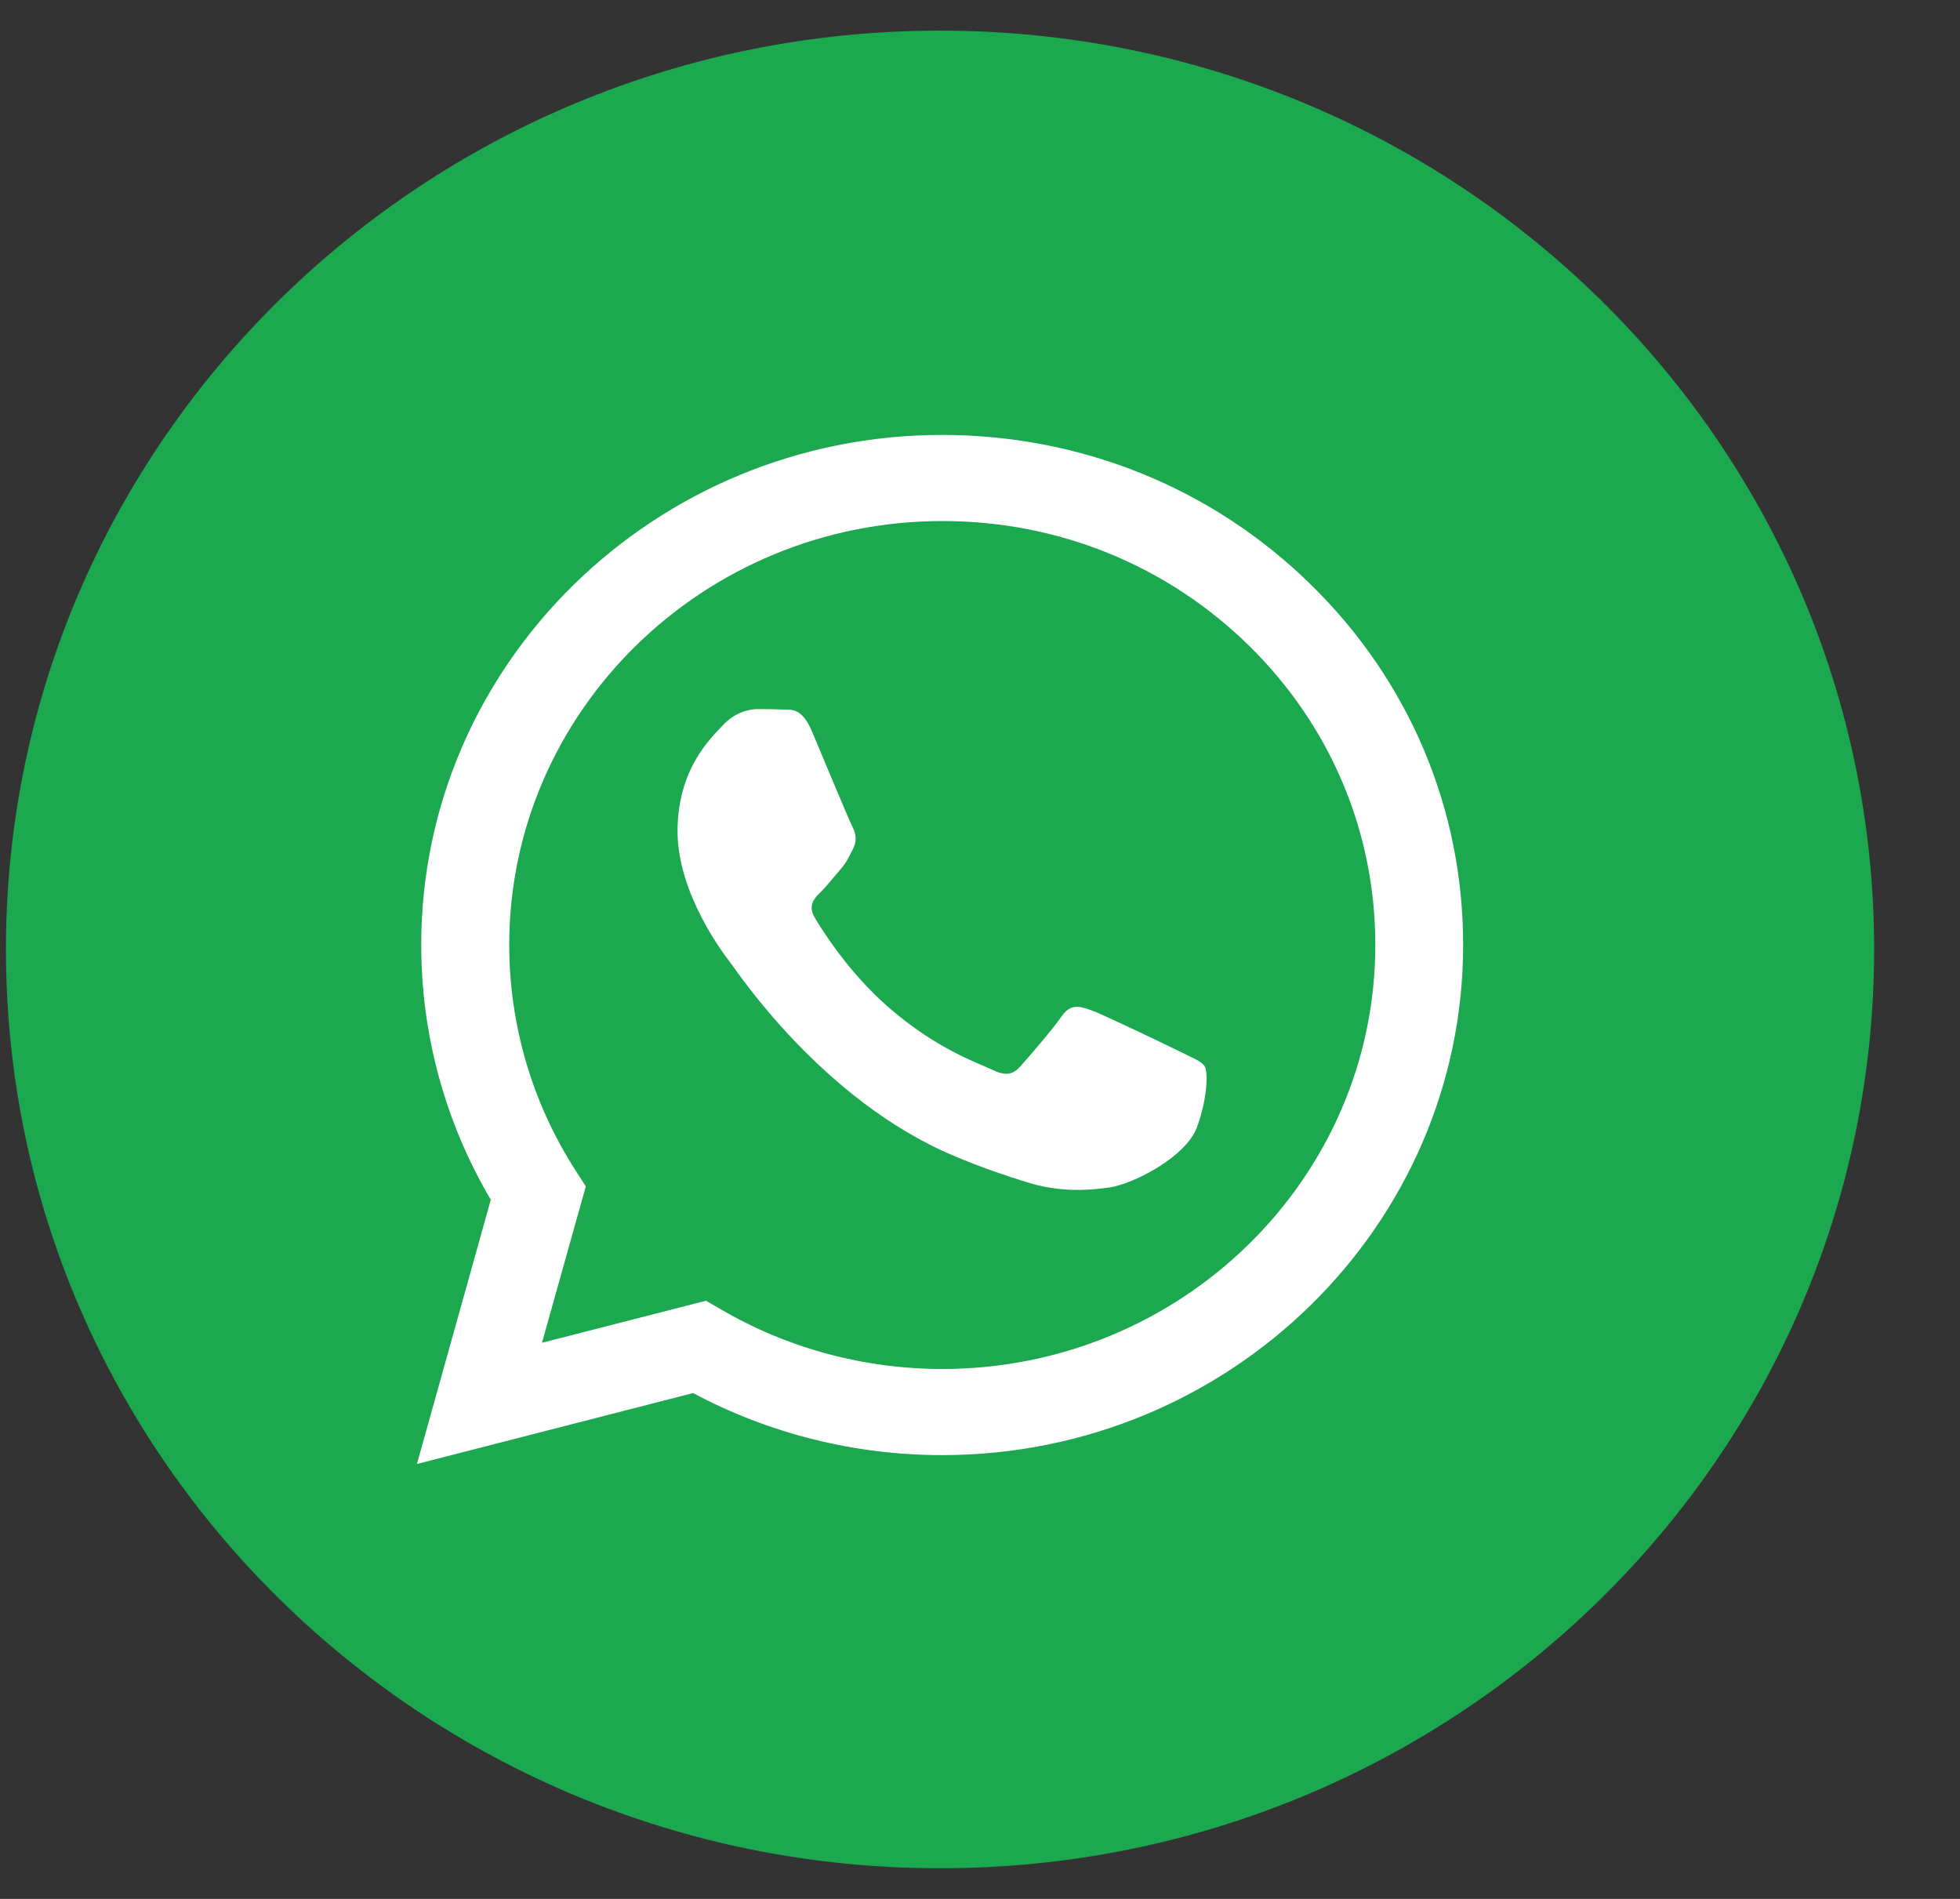
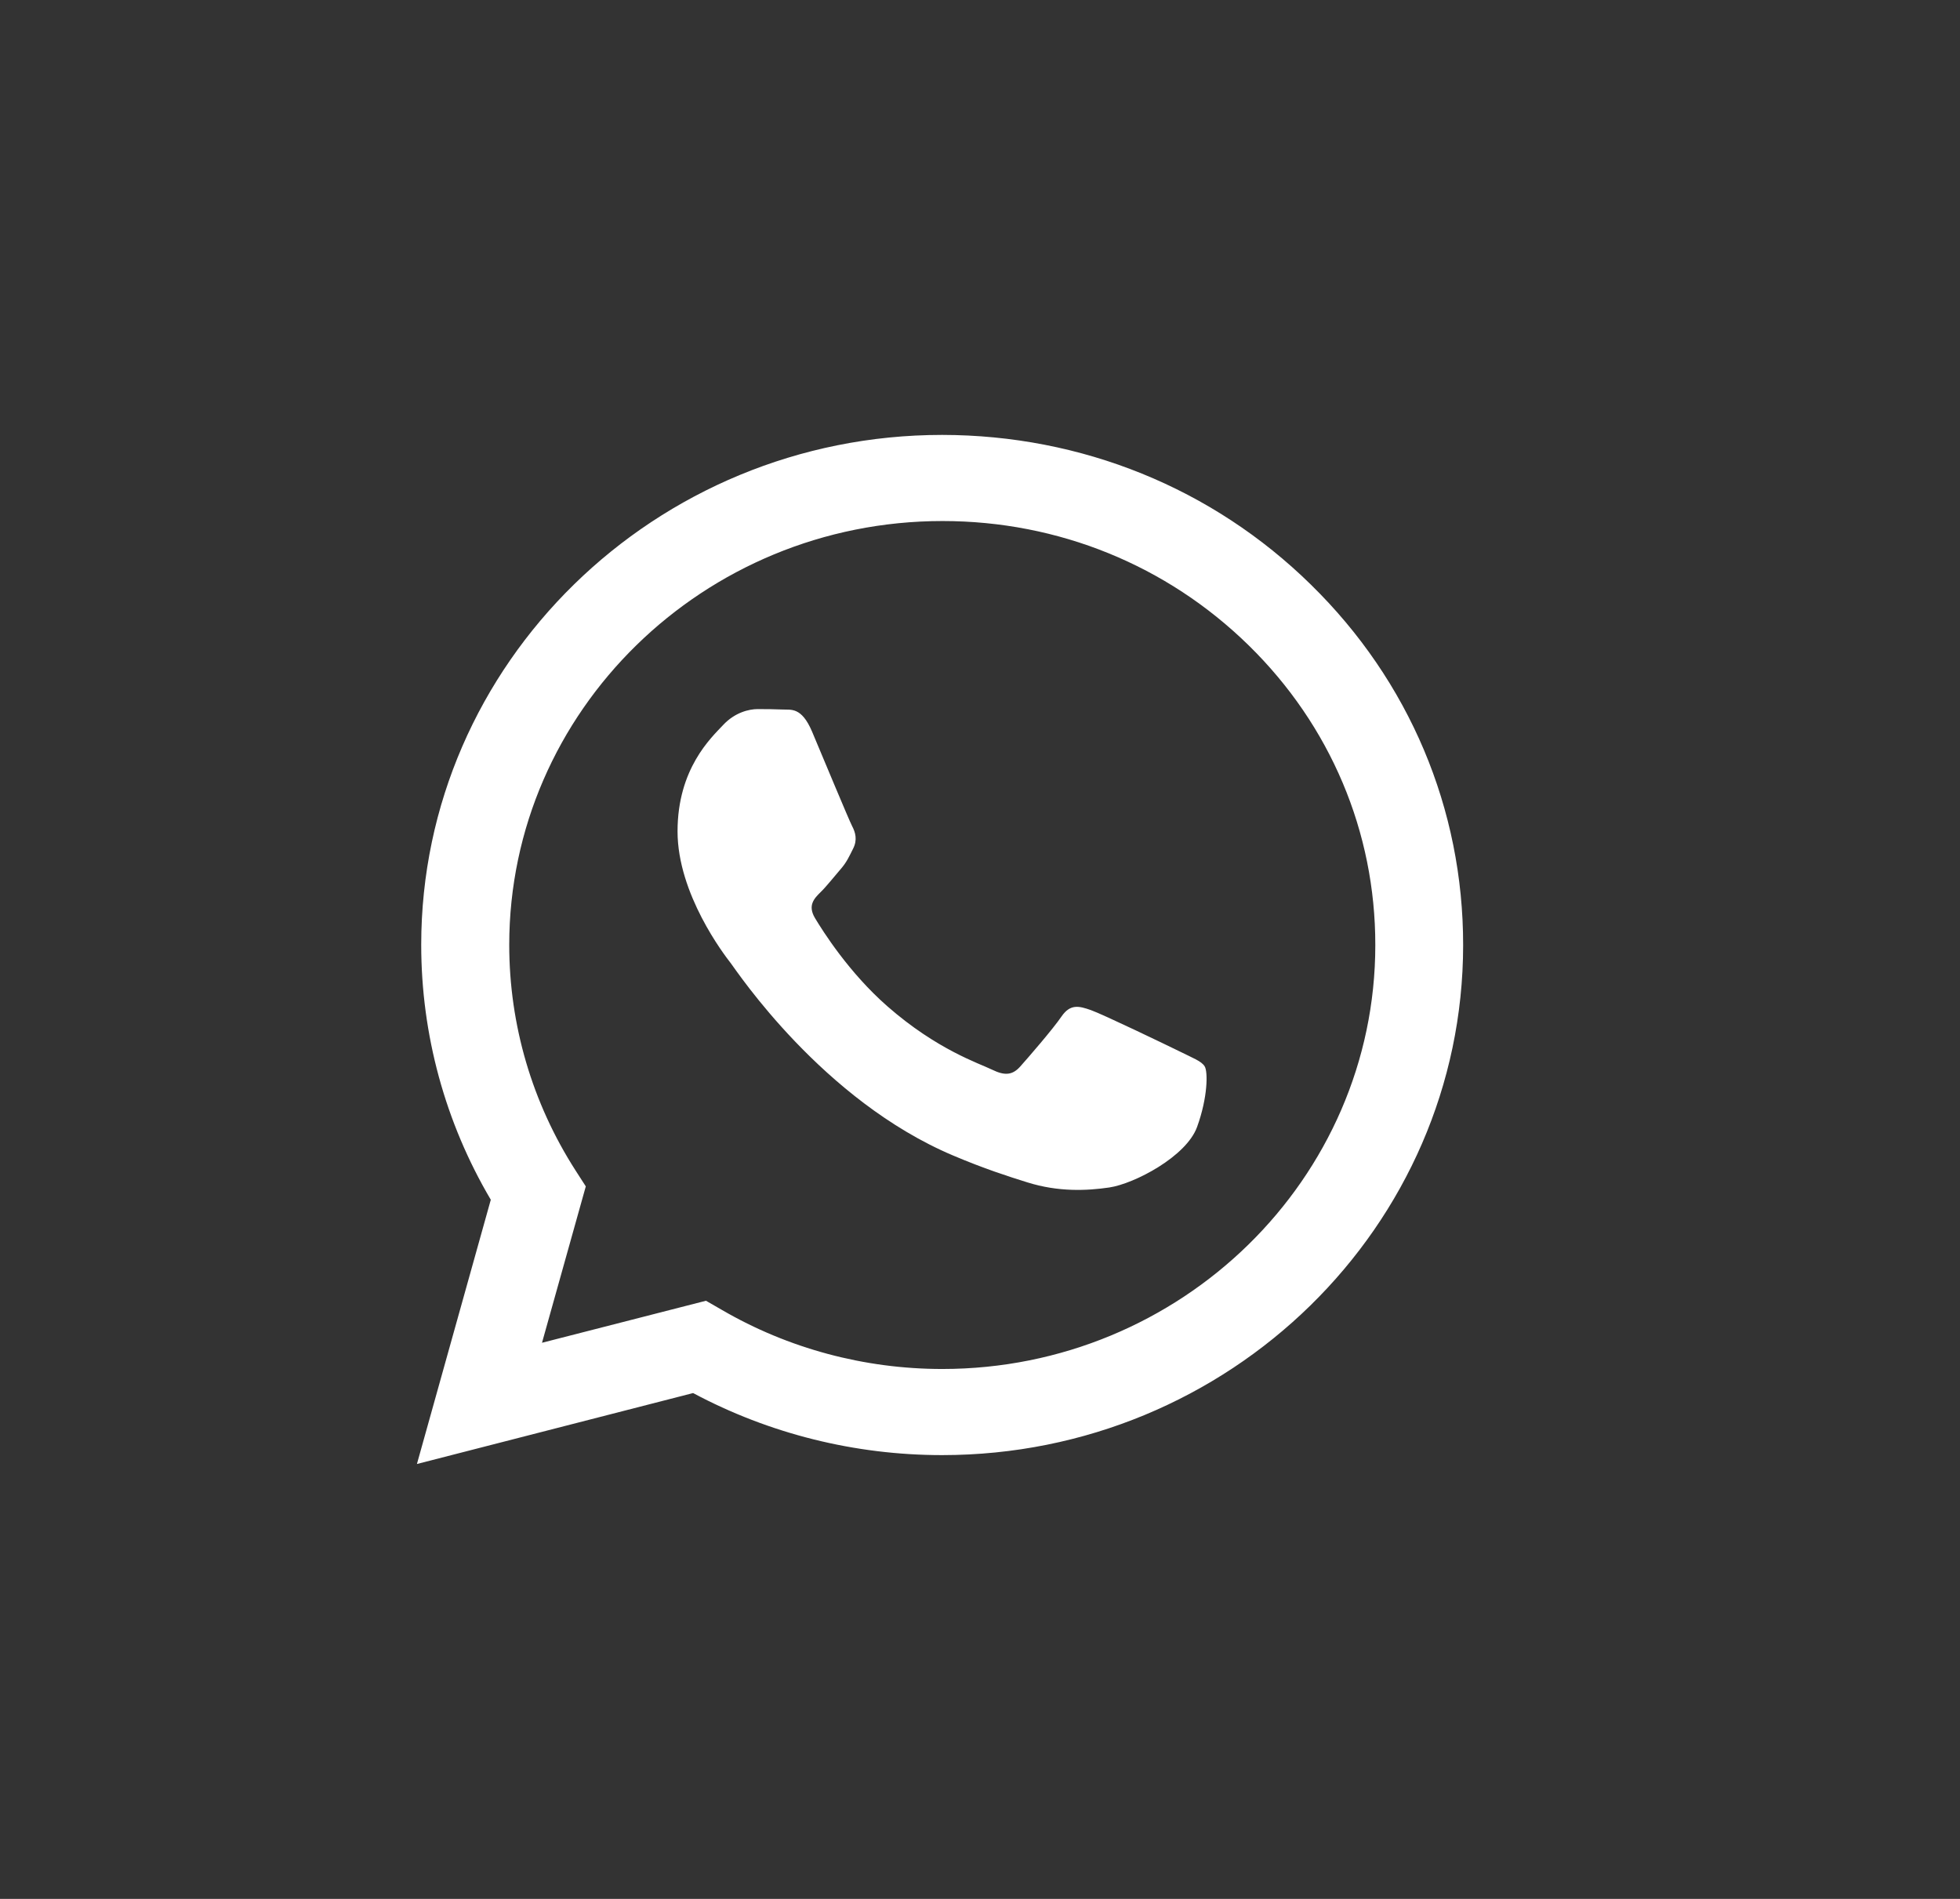
<svg xmlns="http://www.w3.org/2000/svg" width="32" height="31" viewBox="0 0 32 31" fill="none">
  <rect x="0" y="0" width="32" height="31" fill="#333333" stroke="none" />
  <g clip-path="url(#clip0_598_2718)">
-     <path d="M15.347 30.5C6.926 30.5 0.097 23.783 0.097 15.5C0.097 7.217 6.926 0.5 15.347 0.5C23.769 0.5 30.598 7.217 30.598 15.5C30.598 23.783 23.769 30.5 15.347 30.5Z" fill="#1BA84F" />
    <path fill-rule="evenodd" clip-rule="evenodd" d="M21.4 9.542C19.796 7.968 17.658 7.102 15.382 7.1C10.695 7.1 6.877 10.834 6.877 15.424C6.877 16.89 7.268 18.324 8.013 19.586L6.807 23.9L11.316 22.742C12.559 23.406 13.956 23.755 15.38 23.755H15.382C20.07 23.755 23.885 20.021 23.888 15.431C23.89 13.207 23.008 11.115 21.4 9.542ZM15.385 22.349H15.382C14.114 22.349 12.869 22.015 11.785 21.384L11.526 21.235L8.849 21.921L9.564 19.368L9.396 19.107C8.689 18.005 8.314 16.733 8.314 15.424C8.316 11.609 11.487 8.506 15.388 8.506C17.277 8.506 19.05 9.227 20.386 10.535C21.721 11.842 22.456 13.582 22.454 15.429C22.454 19.246 19.28 22.349 15.385 22.349ZM19.262 17.166C19.05 17.062 18.004 16.558 17.81 16.49C17.616 16.422 17.474 16.386 17.331 16.594C17.189 16.802 16.783 17.27 16.658 17.41C16.534 17.549 16.41 17.567 16.198 17.463C15.986 17.359 15.3 17.139 14.489 16.429C13.858 15.877 13.431 15.196 13.306 14.988C13.182 14.78 13.294 14.666 13.4 14.562C13.495 14.469 13.612 14.319 13.718 14.197C13.824 14.076 13.86 13.99 13.93 13.851C14 13.711 13.967 13.59 13.912 13.486C13.858 13.382 13.433 12.358 13.257 11.941C13.084 11.535 12.911 11.591 12.778 11.583C12.654 11.578 12.512 11.576 12.372 11.576C12.23 11.576 11.999 11.629 11.805 11.837C11.611 12.044 11.062 12.548 11.062 13.572C11.062 14.595 11.823 15.586 11.93 15.723C12.036 15.862 13.428 17.962 15.561 18.864C16.068 19.079 16.464 19.206 16.772 19.302C17.282 19.462 17.746 19.439 18.11 19.386C18.52 19.325 19.369 18.881 19.544 18.398C19.721 17.911 19.721 17.496 19.669 17.41C19.617 17.323 19.475 17.273 19.262 17.166Z" fill="white" />
  </g>
  <defs>
    <clipPath id="clip0_598_2718">
      <rect width="31.111" height="30" fill="white" transform="translate(0 0.5)" />
    </clipPath>
  </defs>
</svg>